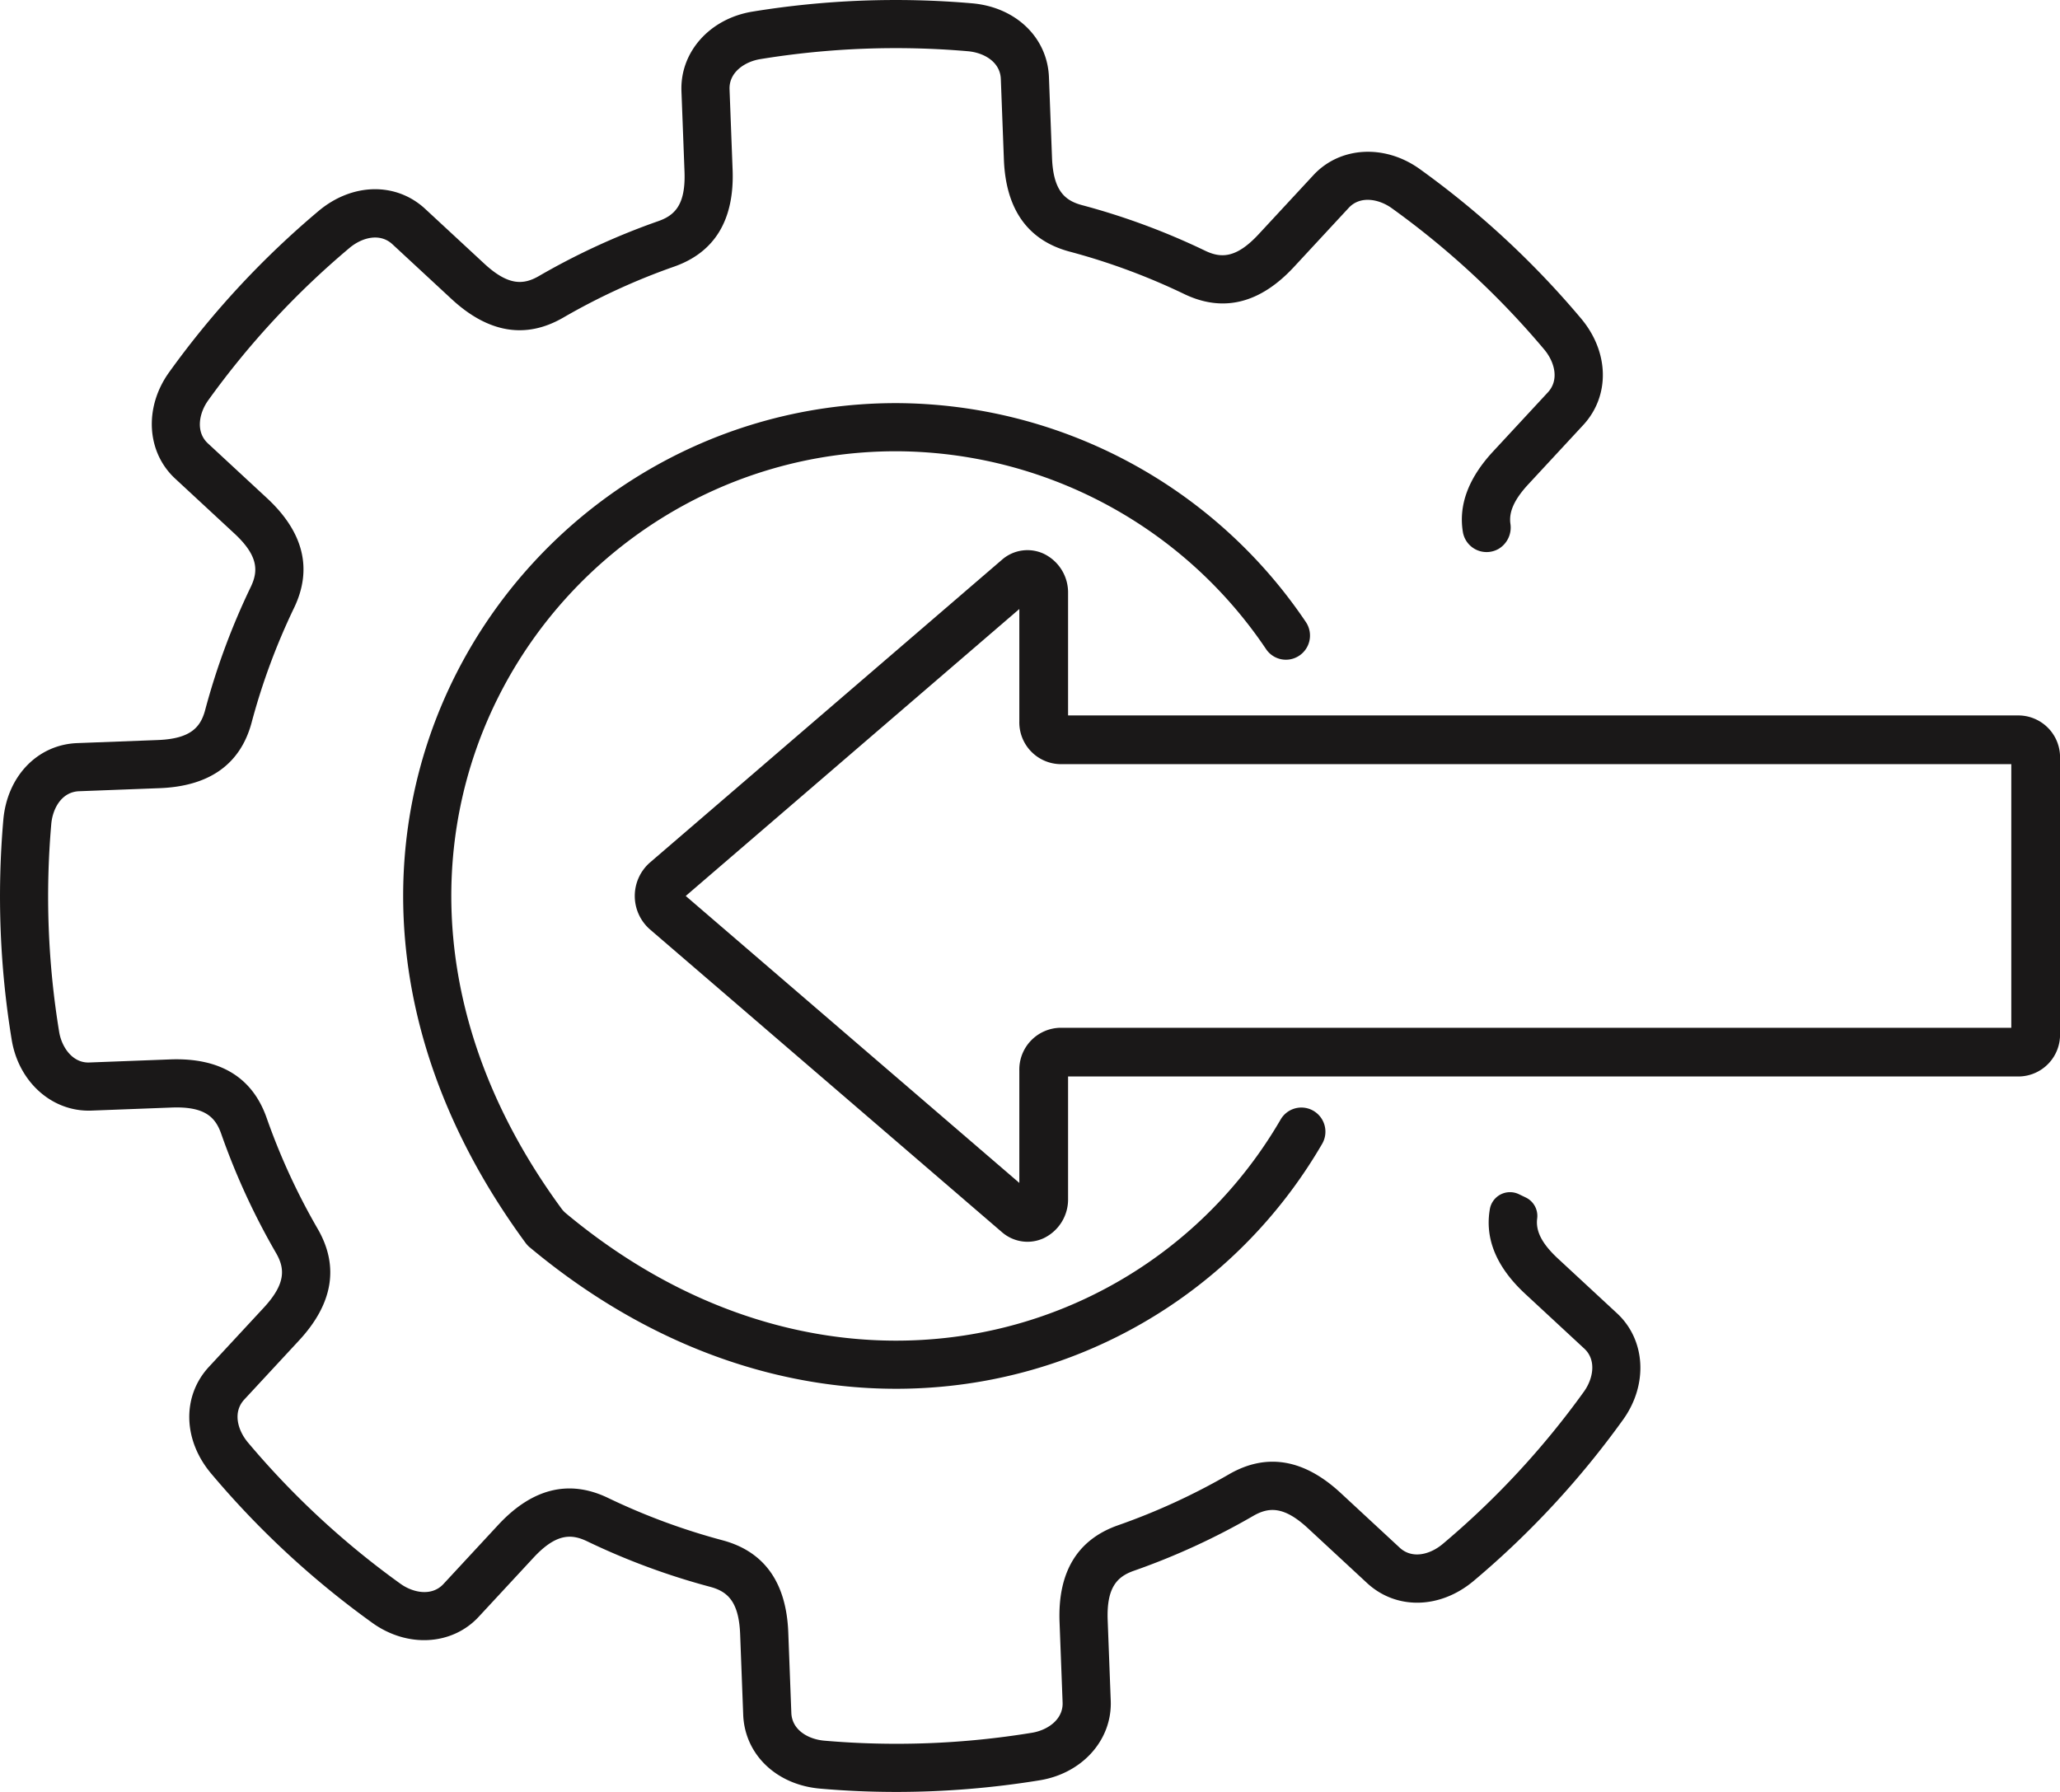
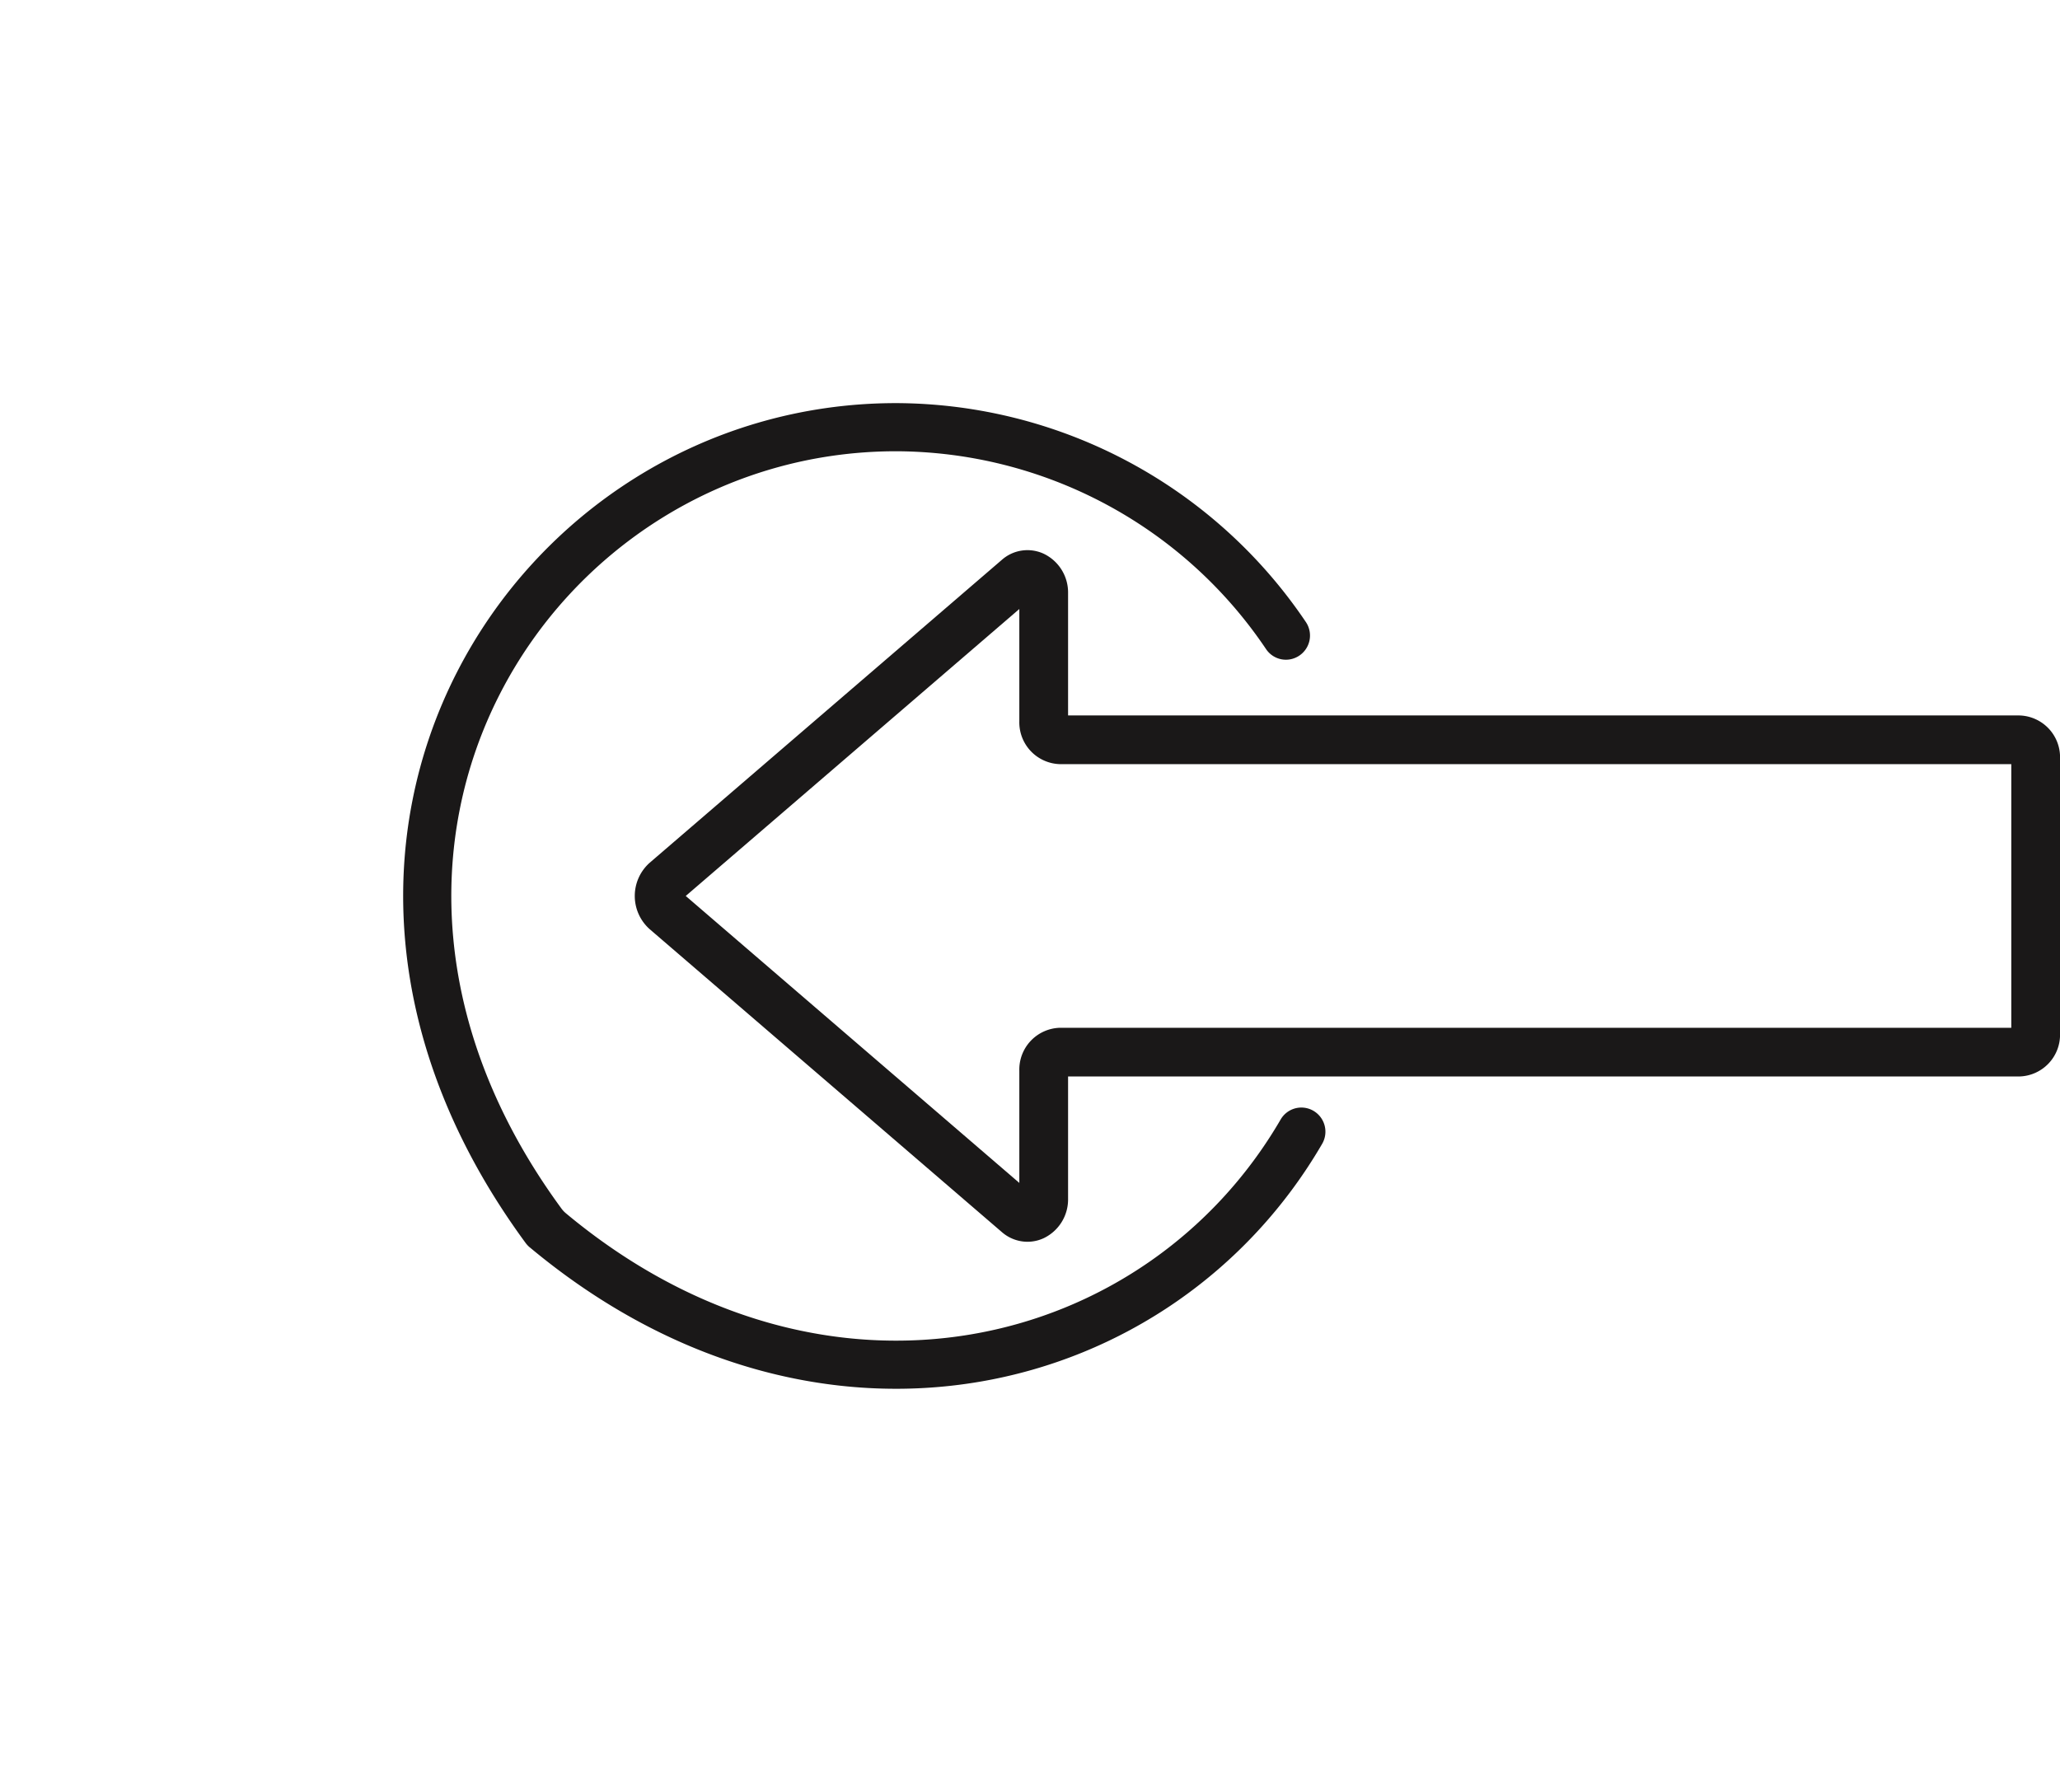
<svg xmlns="http://www.w3.org/2000/svg" id="Component_3_1" data-name="Component 3 – 1" width="310.484" height="270.11" viewBox="0 0 310.484 270.11">
  <defs>
    <clipPath id="clip-path">
      <rect id="Rectangle_11" data-name="Rectangle 11" width="310.484" height="270.11" fill="none" />
    </clipPath>
  </defs>
  <g id="Group_3" data-name="Group 3" clip-path="url(#clip-path)">
    <path id="Path_7" data-name="Path 7" d="M52.223,160.4a4.039,4.039,0,0,1-.664-.706C7.158,99.239,49.706,33.116,107.406,33.116a74.736,74.736,0,0,1,61.772,33.008,3.644,3.644,0,0,1-1.154,5.154,3.6,3.6,0,0,1-4.835-1.057,67.447,67.447,0,0,0-55.783-29.849c-52.047,0-90.432,59.624-50.431,114.155a3.965,3.965,0,0,0,.662.706c39.342,32.81,87.555,20.6,107.739-14.142a3.609,3.609,0,0,1,4.776-1.387l0,0a3.646,3.646,0,0,1,1.47,5.074c-22.384,38.474-75.8,51.985-119.4,15.615" transform="translate(27.649 27.649)" fill="#1a1818" />
    <path id="Path_8" data-name="Path 8" d="M111.328,149.447a5.891,5.891,0,0,1-3.855-1.455L54.389,102.329a6.7,6.7,0,0,1,0-10.015L107.473,46.65a5.826,5.826,0,0,1,6.3-.916,6.474,6.474,0,0,1,3.675,5.923V70.111h143.4a6.3,6.3,0,0,1,6.11,6.455v41.509a6.3,6.3,0,0,1-6.11,6.455h-143.4v18.454a6.474,6.474,0,0,1-3.675,5.923,5.83,5.83,0,0,1-2.44.54M59.822,97.321,110.1,140.576V123.648a6.3,6.3,0,0,1,6.11-6.457h143.4V77.451h-143.4a6.3,6.3,0,0,1-6.11-6.457V54.067Z" transform="translate(43.533 37.734)" fill="#1a1818" />
-     <path id="Path_9" data-name="Path 9" d="M135.07,270.111q-5.758,0-11.476-.5c-6.591-.576-11.351-5.158-11.578-11.14l-.461-12.127c-.189-4.974-1.938-6.455-4.507-7.147a105.562,105.562,0,0,1-18.582-6.879c-2.391-1.143-4.681-1.158-8.066,2.492l-8.25,8.9c-4.013,4.33-10.762,4.71-16.046.906a133.629,133.629,0,0,1-24.3-22.522c-4.251-5.068-4.378-11.674-.31-16.065l8.25-8.9c3.384-3.651,3.195-5.934,1.868-8.241a105.65,105.65,0,0,1-8.277-18c-.881-2.5-2.472-4.129-7.466-3.94l-12.125.461C7.877,167.614,2.8,163.126,1.758,156.7A133.561,133.561,0,0,1,.5,123.591c.576-6.589,5.158-11.349,11.142-11.578l12.125-.461c4.976-.187,6.457-1.936,7.149-4.5A105.525,105.525,0,0,1,37.8,88.463c1.143-2.389,1.16-4.681-2.494-8.064l-8.9-8.25C22.072,68.136,21.69,61.387,25.5,56.1a133.549,133.549,0,0,1,22.52-24.3c5.072-4.253,11.677-4.38,16.067-.31l8.9,8.248c3.653,3.385,5.936,3.2,8.241,1.87a105.651,105.651,0,0,1,18-8.277c2.5-.881,4.13-2.49,3.941-7.466l-.461-12.125c-.224-5.9,4.277-10.942,10.707-11.989A133.821,133.821,0,0,1,146.518.5c6.591.578,11.353,5.16,11.58,11.14l.461,12.129c.189,4.974,1.938,6.455,4.5,7.147a105.236,105.236,0,0,1,18.584,6.879c2.387,1.143,4.679,1.16,8.066-2.494l8.248-8.9c4.013-4.33,10.764-4.71,16.048-.906a133.564,133.564,0,0,1,24.3,22.522c4.252,5.068,4.378,11.674.308,16.065l-8.248,8.9c-2.273,2.451-2.934,4.286-2.721,5.927a3.751,3.751,0,0,1-1.752,3.813,3.627,3.627,0,0,1-5.389-2.429c-.716-4.108.8-8.211,4.54-12.244l8.248-8.9c1.771-1.908,1-4.624-.545-6.468a126.364,126.364,0,0,0-22.979-21.3c-1.886-1.358-4.721-1.954-6.486-.05l-8.248,8.9c-5.116,5.521-10.677,6.9-16.527,4.1a98.208,98.208,0,0,0-17.323-6.411c-6.272-1.69-9.593-6.362-9.877-13.883l-.461-12.127c-.1-2.6-2.563-3.976-4.962-4.187a126.531,126.531,0,0,0-31.305,1.191c-2.294.374-4.719,1.958-4.62,4.551l.461,12.127c.284,7.521-2.672,12.428-8.787,14.588A98.217,98.217,0,0,0,84.85,47.9c-5.63,3.239-11.281,2.286-16.8-2.831l-8.9-8.248c-1.908-1.769-4.622-1-6.468.547a126.354,126.354,0,0,0-21.3,22.977c-1.358,1.886-1.952,4.721-.05,6.486l8.9,8.248c5.521,5.118,6.9,10.677,4.1,16.529a98.279,98.279,0,0,0-6.411,17.322c-1.692,6.274-6.362,9.593-13.883,9.877l-12.125.462c-2.6.1-3.978,2.562-4.187,4.96a126.265,126.265,0,0,0,1.189,31.305c.374,2.3,2.013,4.732,4.551,4.622l12.125-.461c7.536-.3,12.432,2.67,14.589,8.786A98.153,98.153,0,0,0,47.9,185.26c3.24,5.633,2.286,11.281-2.831,16.8l-8.248,8.9c-1.769,1.908-1,4.624.545,6.47a126.358,126.358,0,0,0,22.98,21.294c1.886,1.36,4.719,1.952,6.485.051l8.248-8.9c5.118-5.521,10.674-6.9,16.529-4.1a98.188,98.188,0,0,0,17.322,6.411c6.274,1.692,9.593,6.362,9.879,13.883l.461,12.127c.1,2.6,2.562,3.976,4.96,4.187a126.259,126.259,0,0,0,31.305-1.191c2.3-.372,4.719-1.958,4.622-4.551l-.461-12.125c-.286-7.523,2.67-12.432,8.786-14.589a98.15,98.15,0,0,0,16.782-7.714c5.631-3.239,11.279-2.286,16.8,2.831l8.9,8.25c1.91,1.771,4.624,1,6.468-.547a126.354,126.354,0,0,0,21.3-22.979c1.358-1.886,1.954-4.721.05-6.485l-8.9-8.25c-4.363-4.044-6.14-8.367-5.31-12.89a3.085,3.085,0,0,1,4.384-2.119l.987.472a3.075,3.075,0,0,1,1.743,3.151c-.229,1.754.5,3.626,3.129,6.066l8.9,8.248c4.332,4.013,4.712,10.762.906,16.048a133.491,133.491,0,0,1-22.52,24.3c-5.068,4.25-11.674,4.378-16.065.308l-8.9-8.248c-3.652-3.385-5.934-3.195-8.239-1.87a105.525,105.525,0,0,1-18.006,8.277c-2.5.881-4.129,2.49-3.94,7.466l.461,12.125c.224,5.9-4.279,10.942-10.707,11.989a134.808,134.808,0,0,1-21.63,1.756" transform="translate(0 0)" fill="#1a1818" />
  </g>
</svg>